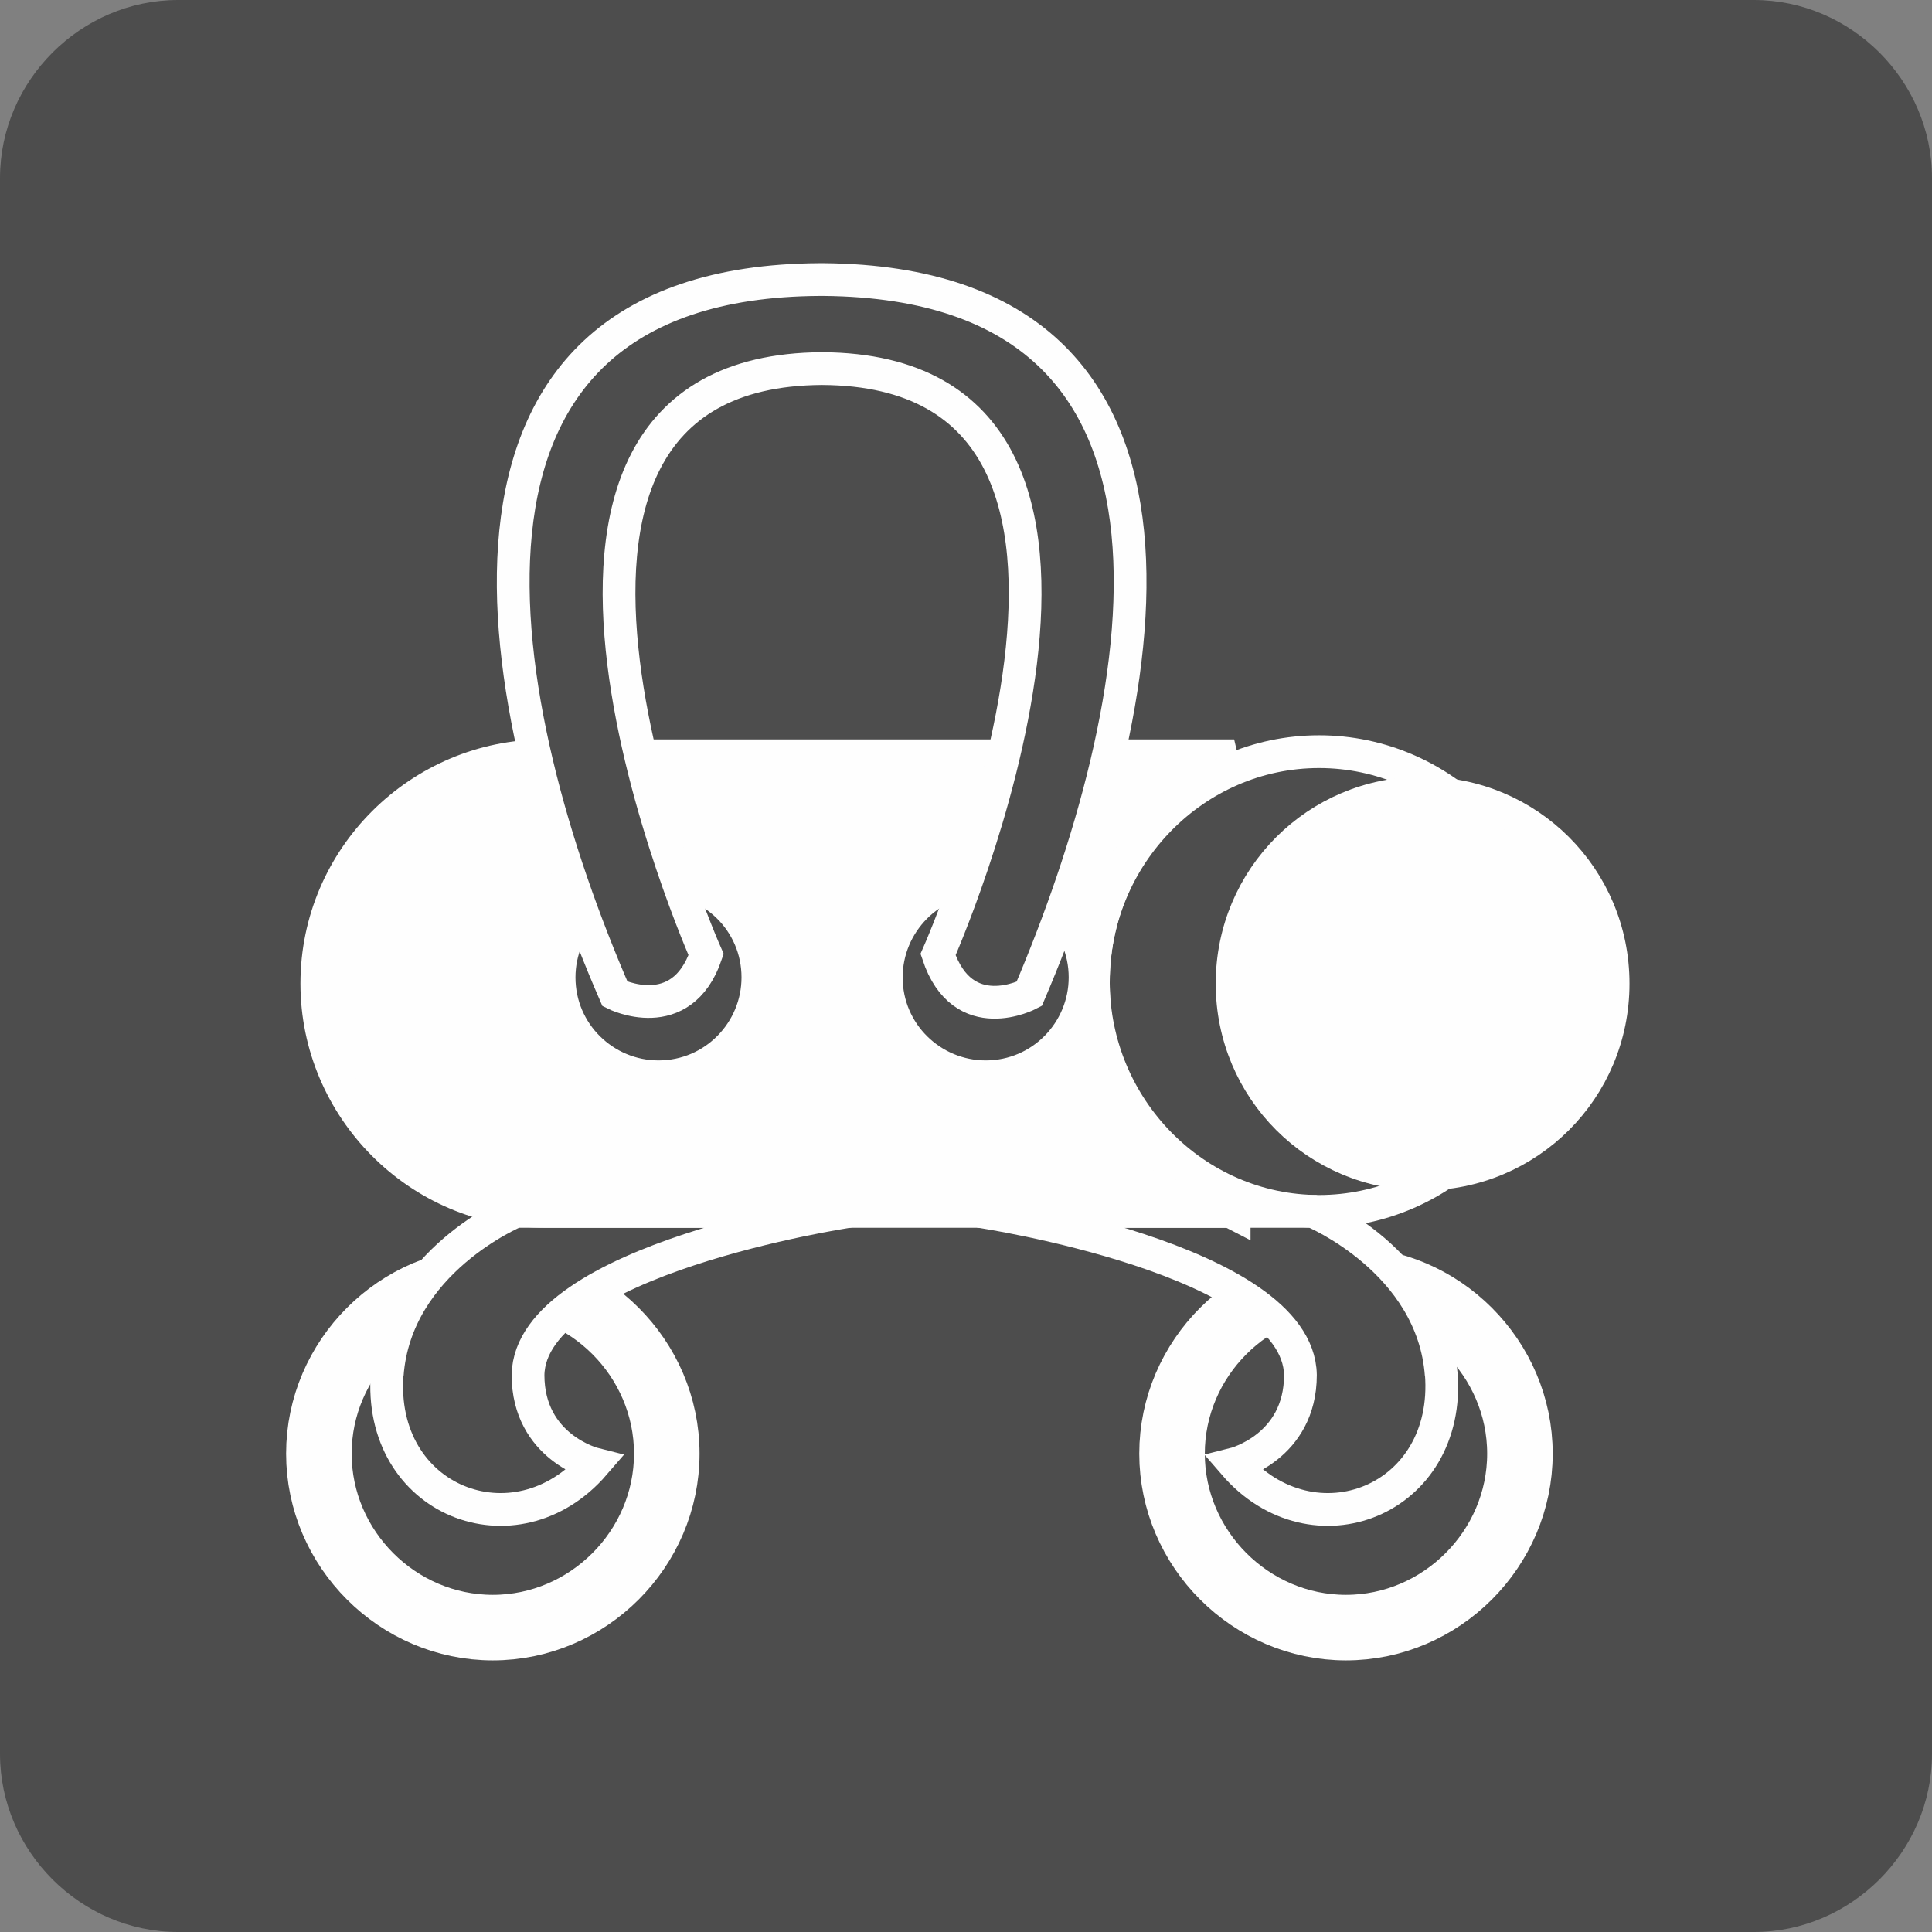
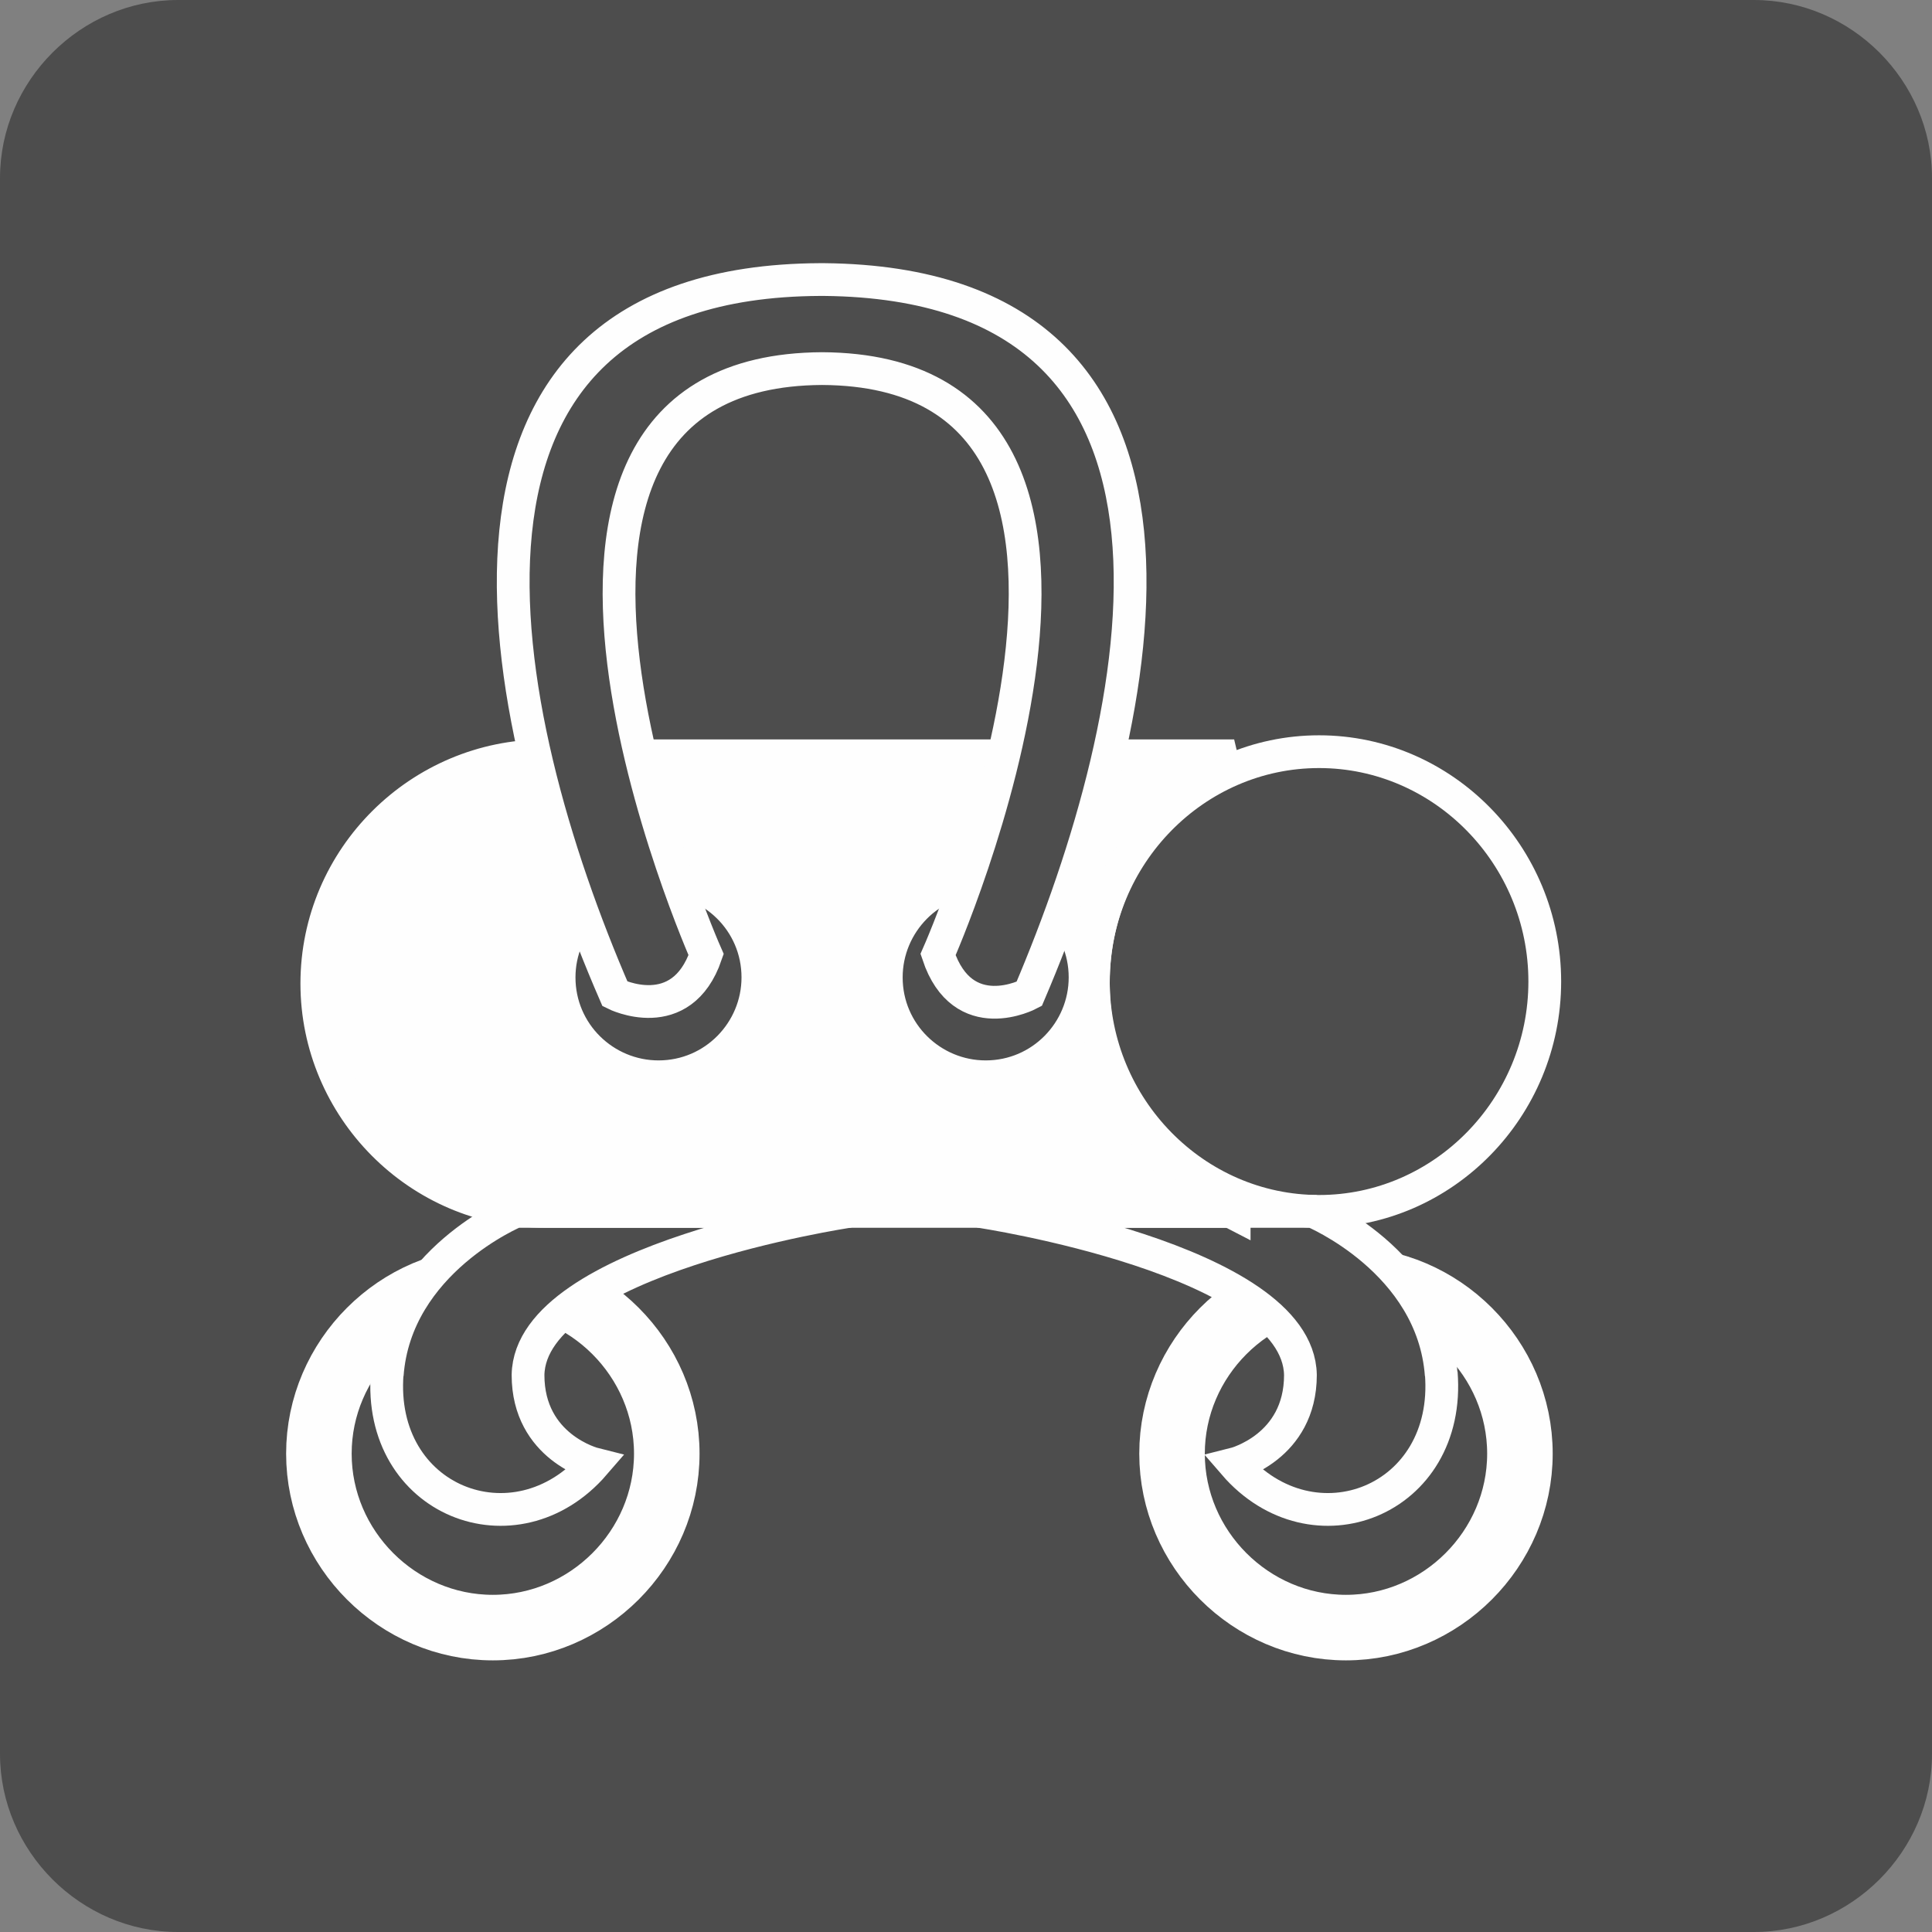
<svg xmlns="http://www.w3.org/2000/svg" xml:space="preserve" width="9.979mm" height="9.979mm" version="1.1" style="shape-rendering:geometricPrecision; text-rendering:geometricPrecision; image-rendering:optimizeQuality; fill-rule:evenodd; clip-rule:evenodd" viewBox="0 0 933 933">
  <rect x="0" y="0" width="933" height="933" fill="#808080" stroke="none" />
  <defs>
    <style type="text/css">
   
    .str1 {stroke:#FEFEFE;stroke-width:15.82}
    .str0 {stroke:#FEFEFE;stroke-width:31.65}
    .fil1 {fill:none}
    .fil2 {fill:#FEFEFE}
    .fil0 {fill:#4D4D4D}
   
  </style>
  </defs>
  <g id="Слой_x0020_1">
    <path class="fil0" d="M847 933l-761 0c-47,0 -86,-39 -86,-86l0 -761c0,-47 39,-86 86,-86l761 0c47,0 86,39 86,86l0 761c0,47 -39,86 -86,86z" />
    <path class="fil1 str0" d="M650 786c-46,0 -84,-38 -84,-84 0,-46 38,-84 84,-84 46,0 84,38 84,84 0,46 -38,84 -84,84z" />
    <path class="fil1 str0" d="M238 786c-46,0 -84,-38 -84,-84 0,-46 38,-84 84,-84 46,0 84,38 84,84 0,46 -38,84 -84,84z" />
    <path class="fil0 str1" d="M696 664c-4,-55 -62,-79 -62,-79l-161 0c0,0 154,23 155,79 0,35 -32,43 -32,43 38,44 105,18 100,-44z" />
    <path class="fil0 str1" d="M187 664c4,-55 62,-79 62,-79l161 0c0,0 -154,23 -155,79 0,35 32,43 32,43 -38,44 -105,18 -100,-44z" />
    <path class="fil2 str1" d="M596 585l-333 0c-61,0 -110,-50 -110,-110l0 0c0,-61 50,-110 110,-110l333 0c0,0 -68,34 -68,110 0,76 68,111 68,111z" />
    <path class="fil1 str1" d="M637 585c-60,0 -109,-50 -109,-111 0,-61 49,-111 109,-111 60,0 109,50 109,111 0,61 -49,111 -109,111z" />
-     <path class="fil2 str1" d="M687 567c-51,0 -92,-41 -92,-92 0,-51 41,-92 92,-92 51,0 92,41 92,92 0,51 -41,92 -92,92z" />
    <path class="fil0 str1" d="M476 520c-26,0 -48,-21 -48,-48 0,-26 21,-48 48,-48 26,0 48,21 48,48 0,26 -21,48 -48,48z" />
    <path class="fil0 str1" d="M318 520c-26,0 -48,-21 -48,-48 0,-26 21,-48 48,-48 26,0 48,21 48,48 0,26 -21,48 -48,48z" />
    <path class="fil0 str1" d="M398 135l-1 0 -1 0 0 0c-201,1 -158,209 -99,345 0,0 32,16 44,-19 0,0 -125,-282 56,-283 181,1 56,283 56,283 12,36 44,19 44,19 58,-136 102,-343 -99,-345l0 0z" />
  </g>
</svg>